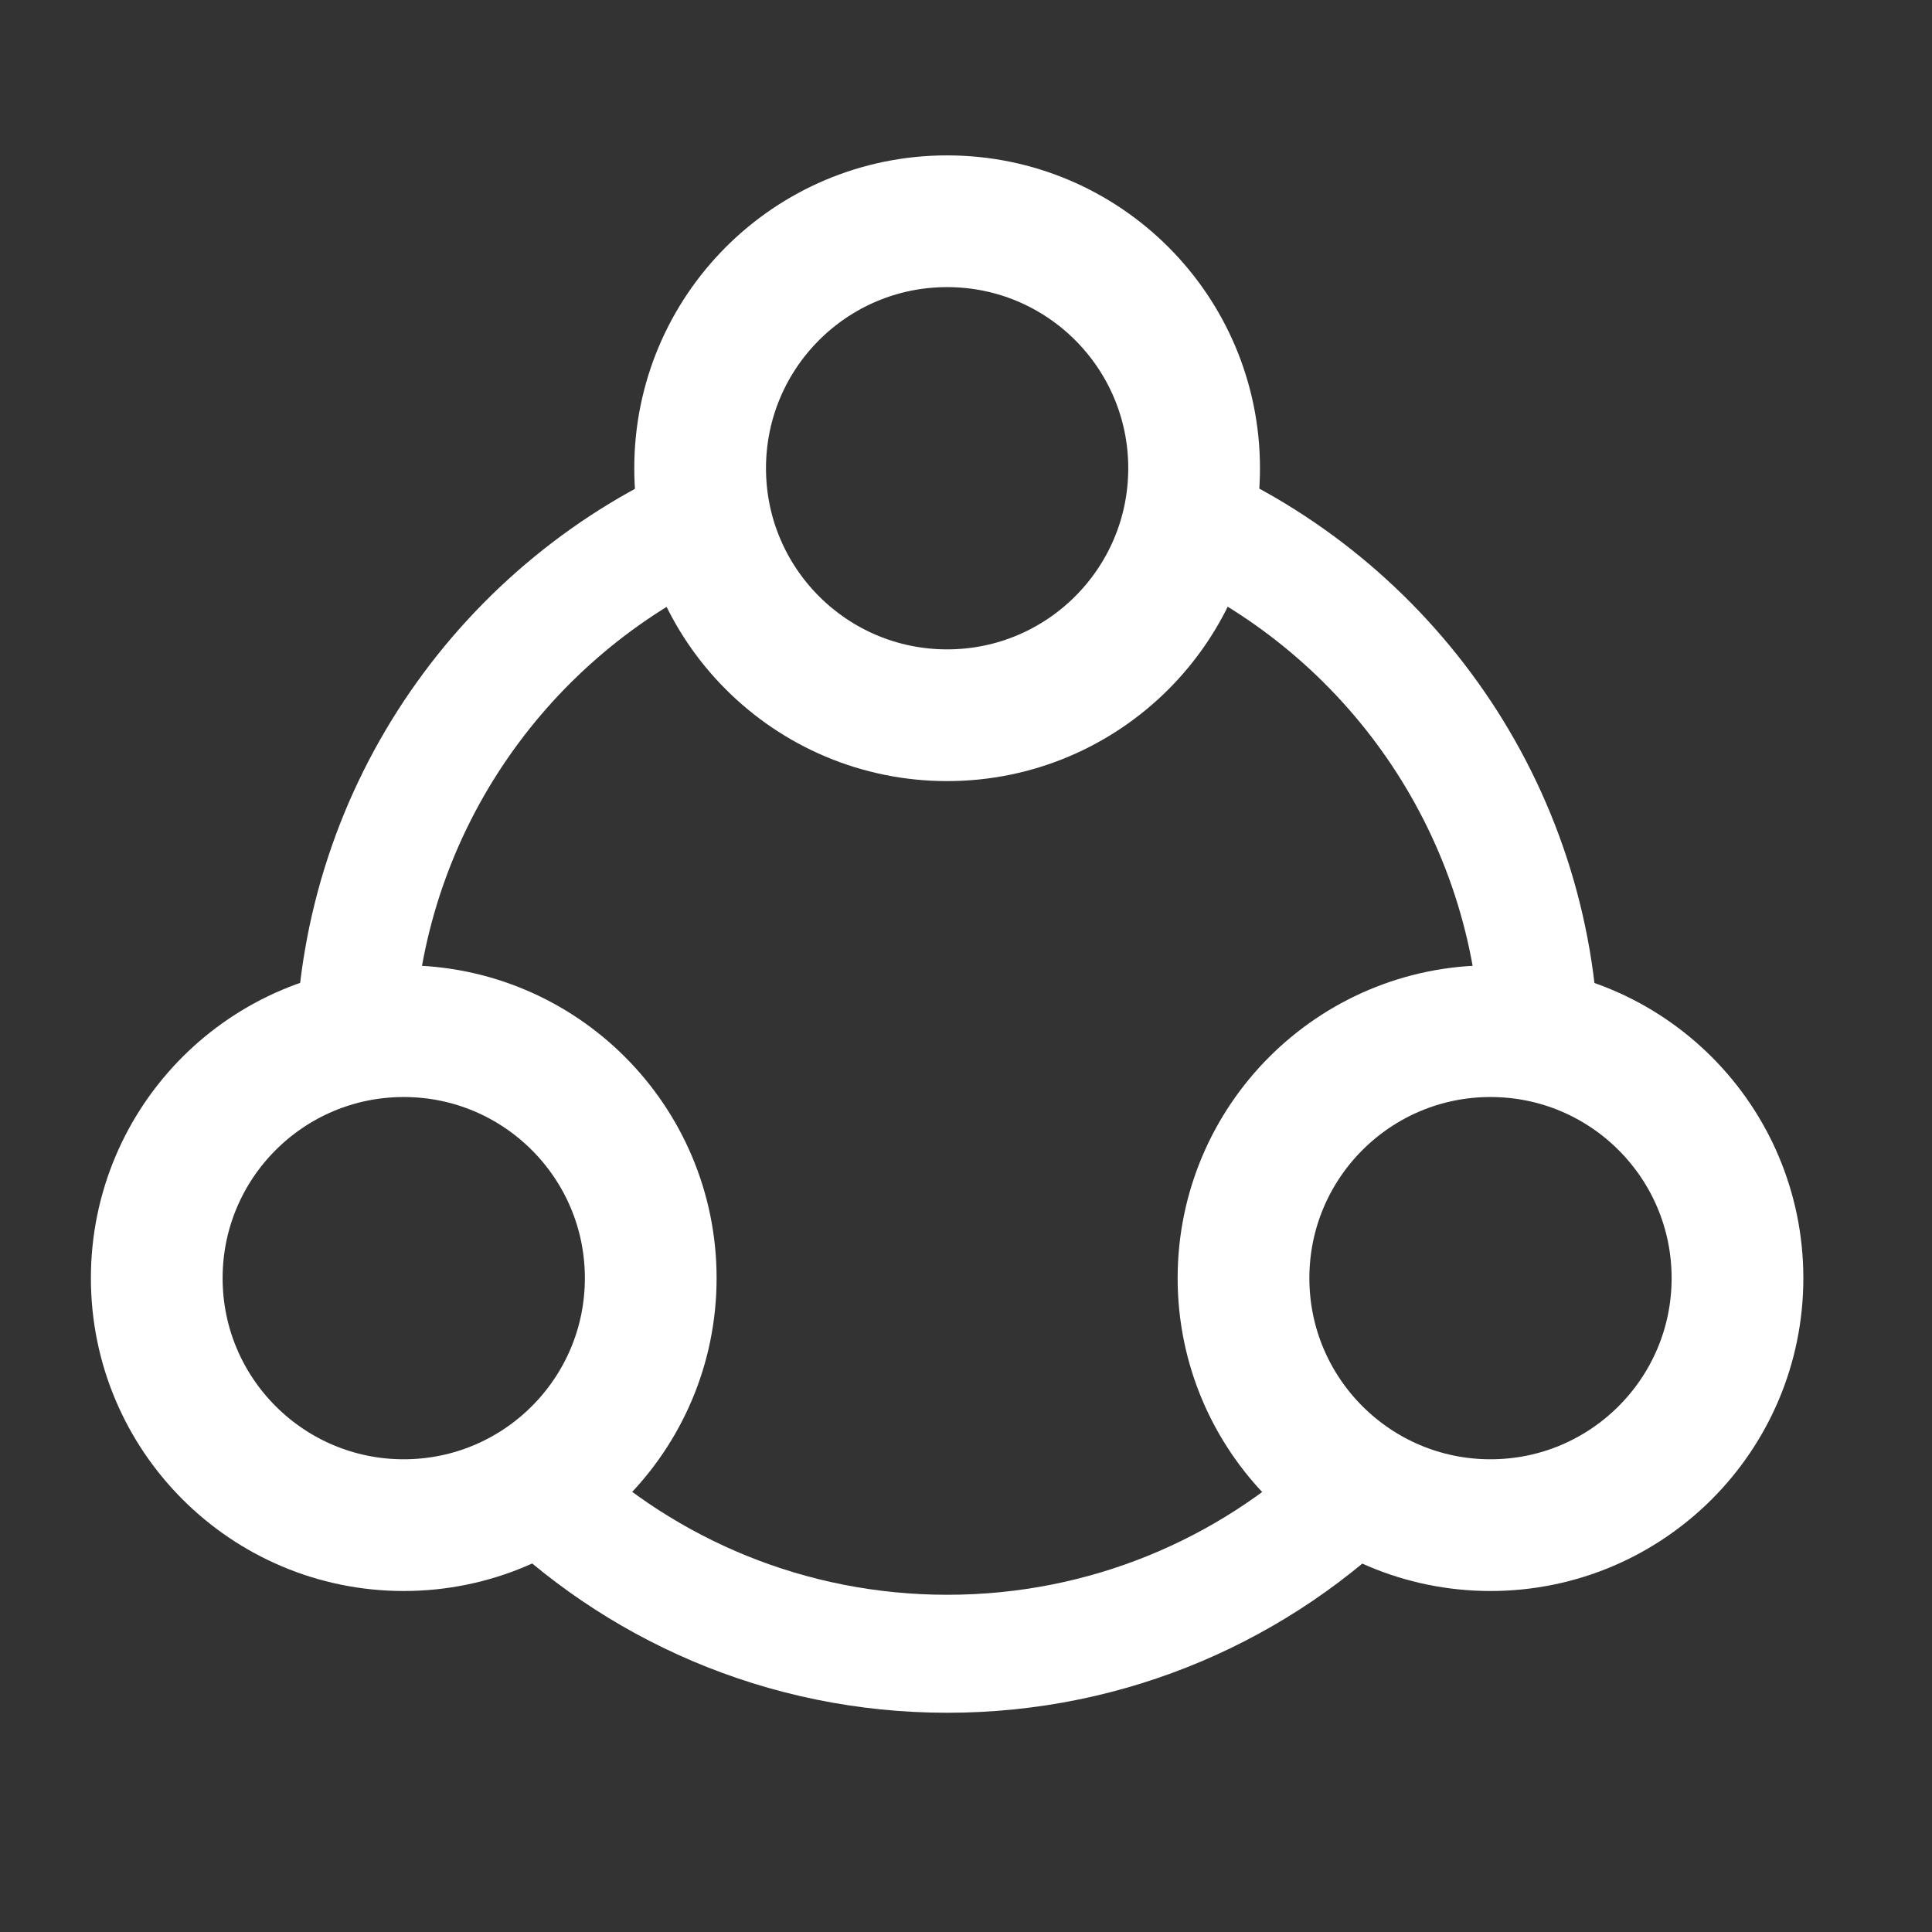
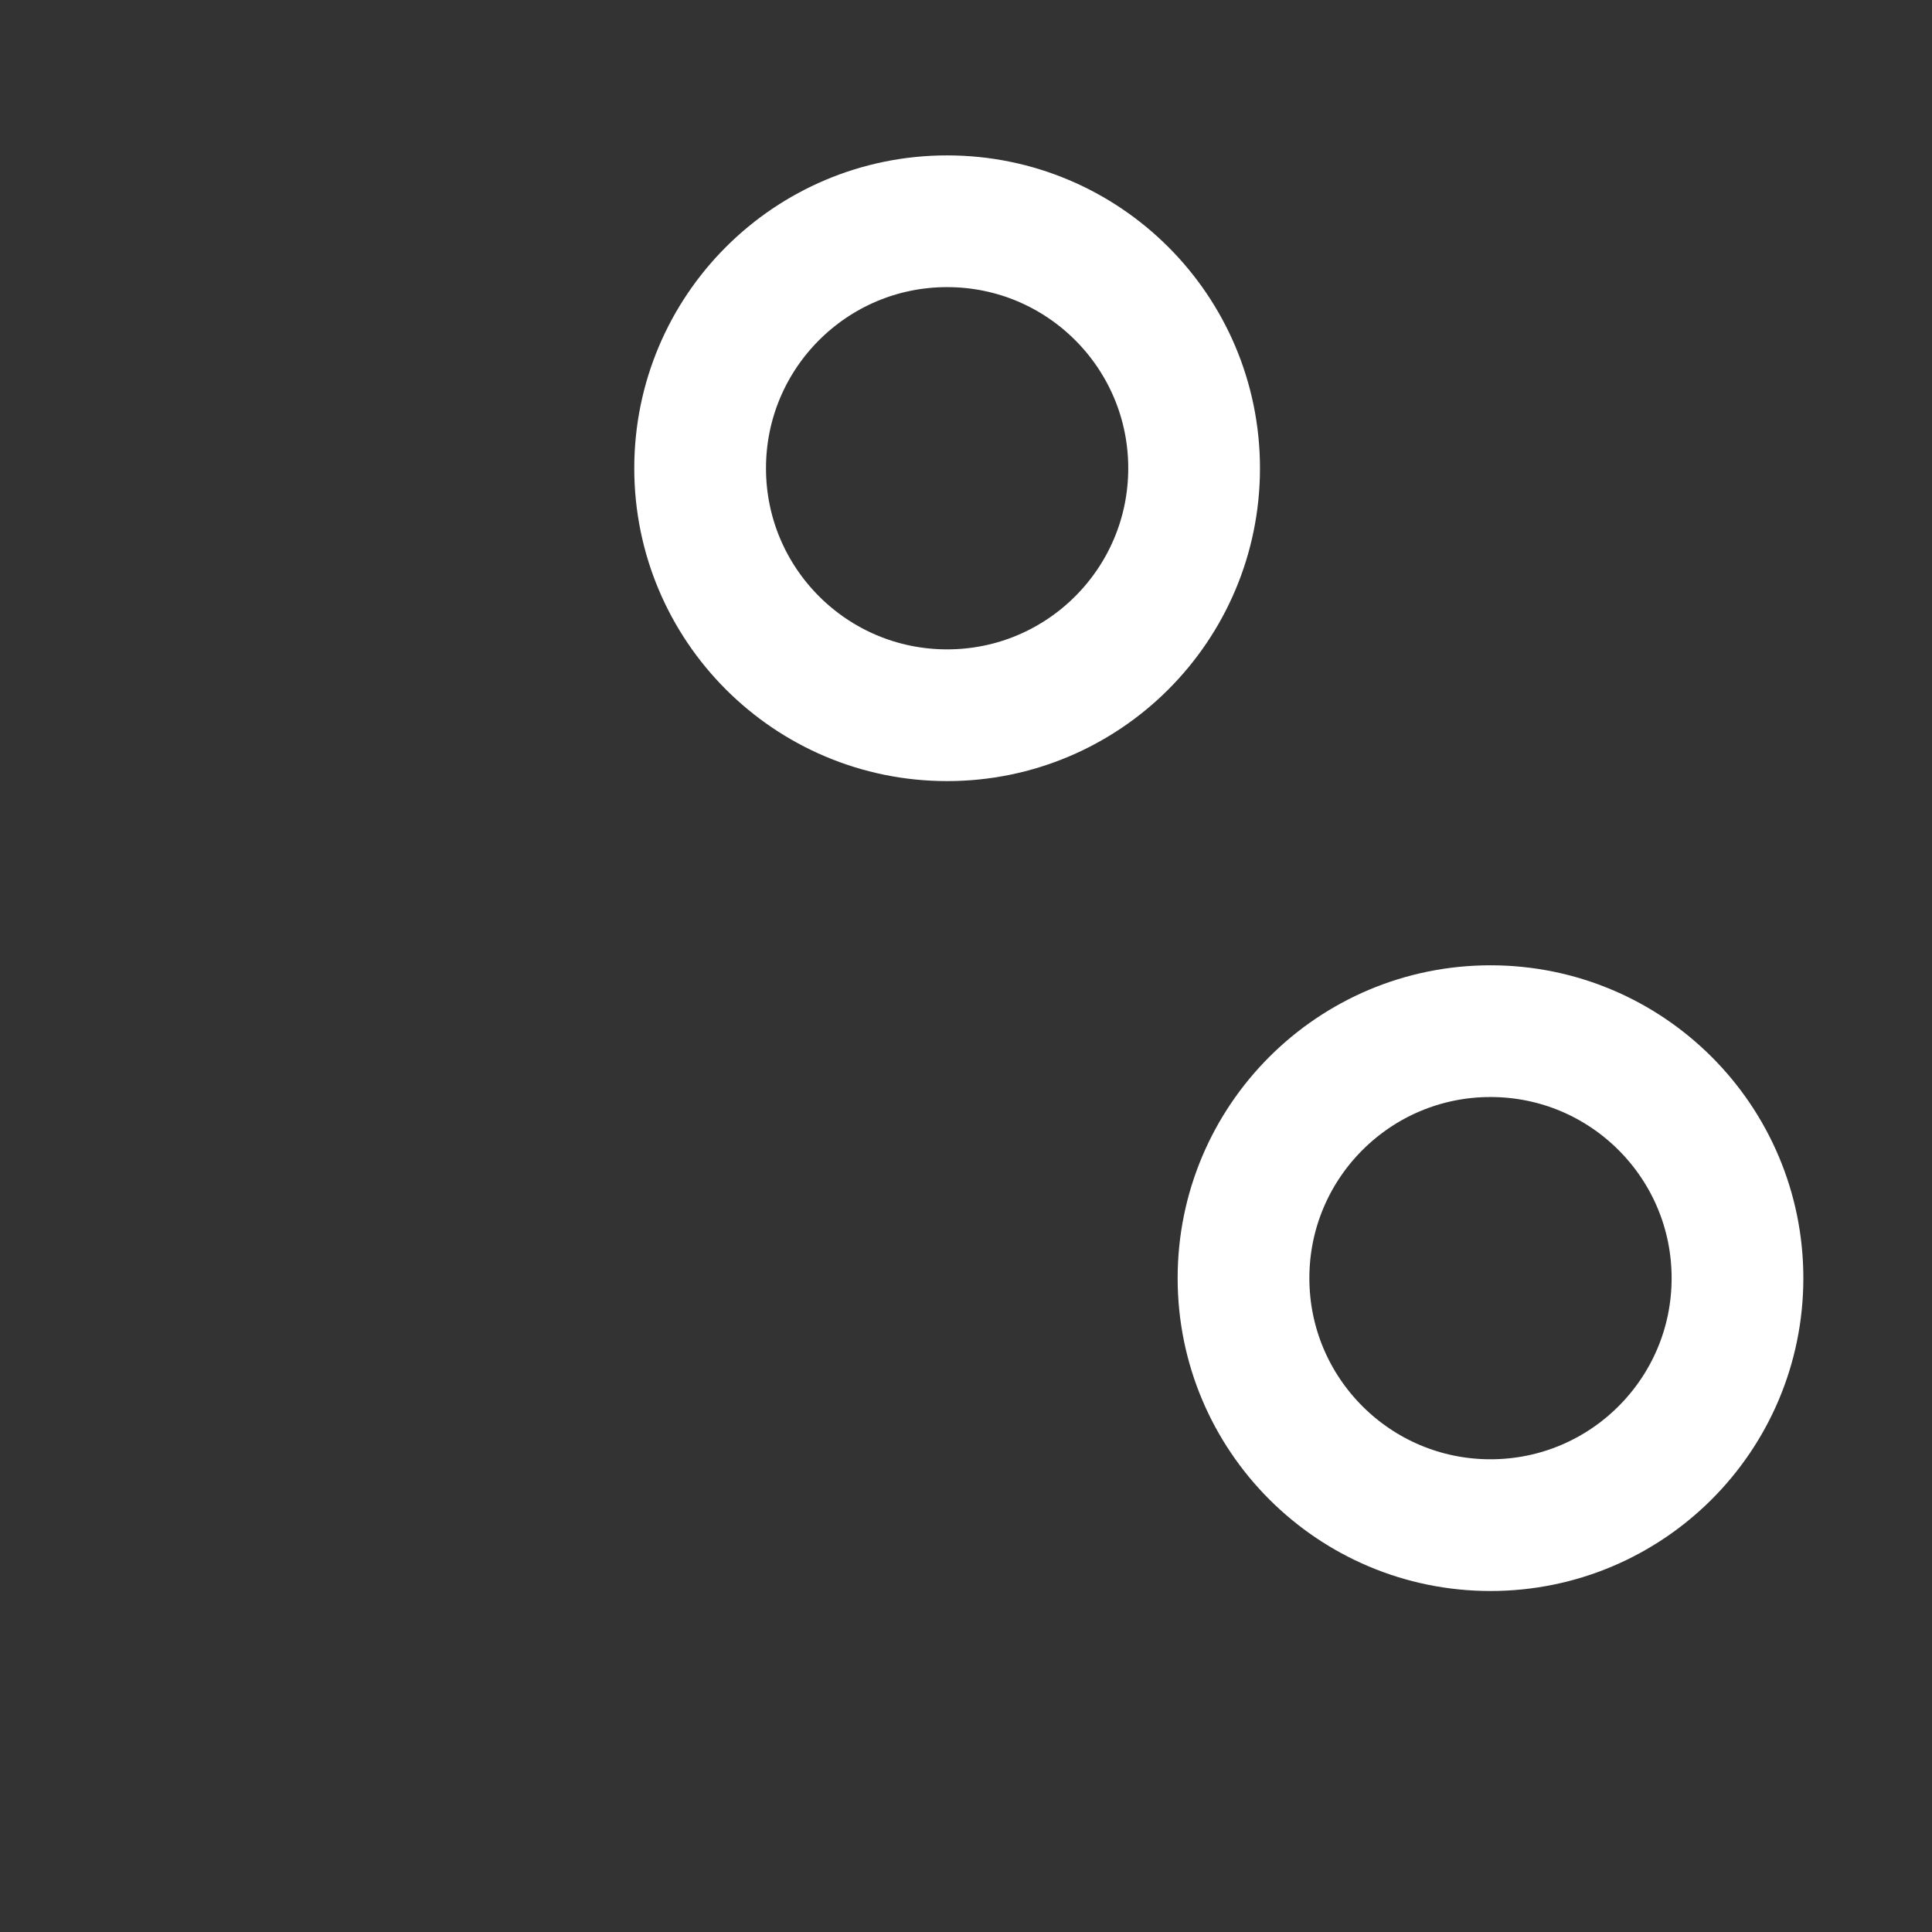
<svg xmlns="http://www.w3.org/2000/svg" width="44" height="44" viewBox="0 0 44 44" fill="none">
  <rect x="0" y="0" width="44" height="44" fill="#333333" stroke="none" />
  <ellipse cx="21.57" cy="10.664" rx="5.625" ry="5.625" stroke="white" stroke-width="3" stroke-miterlimit="10" stroke-linecap="round" />
-   <ellipse cx="9.195" cy="29.109" rx="5.625" ry="5.625" stroke="white" stroke-width="3" stroke-miterlimit="10" stroke-linecap="round" />
-   <path fill-rule="evenodd" clip-rule="evenodd" d="M27.192 10.961C27.161 11.553 27.038 12.121 26.838 12.651C31.008 14.56 33.96 18.667 34.213 23.49C34.809 23.517 35.381 23.638 35.915 23.837C35.785 18.049 32.227 13.107 27.192 10.961ZM31.74 34.283C31.201 34.053 30.705 33.74 30.268 33.362C28 35.505 24.941 36.82 21.575 36.82C18.208 36.82 15.148 35.505 12.881 33.362C12.444 33.74 11.948 34.053 11.409 34.283C14.007 36.892 17.602 38.507 21.575 38.507C25.547 38.507 29.142 36.892 31.74 34.283ZM16.31 12.651C12.141 14.56 9.189 18.668 8.936 23.49C8.34 23.517 7.768 23.638 7.234 23.837C7.364 18.049 10.922 13.107 15.957 10.962C15.988 11.553 16.11 12.121 16.31 12.651Z" fill="white" />
-   <path d="M26.838 12.651L26.37 12.474L26.206 12.911L26.63 13.105L26.838 12.651ZM27.192 10.961L27.387 10.501L26.729 10.221L26.692 10.935L27.192 10.961ZM34.213 23.49L33.714 23.516L33.737 23.968L34.19 23.989L34.213 23.49ZM35.915 23.837L35.74 24.305L36.431 24.563L36.414 23.826L35.915 23.837ZM31.74 34.283L32.094 34.636L32.614 34.113L31.936 33.824L31.74 34.283ZM30.268 33.362L30.595 32.984L30.253 32.688L29.924 32.998L30.268 33.362ZM12.881 33.362L13.225 32.998L12.896 32.688L12.554 32.984L12.881 33.362ZM11.409 34.283L11.213 33.824L10.534 34.113L11.055 34.636L11.409 34.283ZM8.936 23.49L8.959 23.989L9.411 23.968L9.435 23.516L8.936 23.49ZM16.31 12.651L16.518 13.105L16.943 12.911L16.778 12.474L16.31 12.651ZM7.234 23.837L6.734 23.826L6.718 24.563L7.409 24.305L7.234 23.837ZM15.957 10.962L16.456 10.936L16.419 10.221L15.761 10.502L15.957 10.962ZM27.306 12.827C27.524 12.25 27.657 11.632 27.691 10.988L26.692 10.935C26.664 11.475 26.552 11.992 26.37 12.474L27.306 12.827ZM34.712 23.464C34.449 18.449 31.38 14.18 27.047 12.196L26.63 13.105C30.636 14.94 33.471 18.885 33.714 23.516L34.712 23.464ZM34.19 23.989C34.733 24.015 35.254 24.124 35.74 24.305L36.089 23.368C35.508 23.151 34.885 23.02 34.236 22.991L34.19 23.989ZM26.995 11.421C31.857 13.492 35.29 18.263 35.415 23.848L36.414 23.826C36.281 17.835 32.598 12.721 27.387 10.501L26.995 11.421ZM31.936 33.824C31.445 33.614 30.994 33.329 30.595 32.984L29.94 33.74C30.416 34.152 30.956 34.492 31.543 34.743L31.936 33.824ZM21.575 37.32C25.074 37.32 28.255 35.953 30.611 33.725L29.924 32.998C27.746 35.058 24.808 36.32 21.575 36.32V37.32ZM12.538 33.725C14.894 35.953 18.075 37.32 21.575 37.32V36.32C18.341 36.32 15.403 35.058 13.225 32.998L12.538 33.725ZM11.606 34.743C12.193 34.492 12.733 34.152 13.209 33.74L12.554 32.984C12.155 33.329 11.704 33.614 11.213 33.824L11.606 34.743ZM21.575 38.007C17.74 38.007 14.271 36.449 11.763 33.931L11.055 34.636C13.742 37.336 17.464 39.007 21.575 39.007V38.007ZM31.386 33.931C28.878 36.449 25.409 38.007 21.575 38.007V39.007C25.685 39.007 29.407 37.336 32.094 34.636L31.386 33.931ZM9.435 23.516C9.678 18.886 12.513 14.94 16.518 13.105L16.102 12.196C11.769 14.181 8.699 18.45 8.437 23.464L9.435 23.516ZM7.409 24.305C7.895 24.124 8.415 24.015 8.959 23.989L8.913 22.991C8.264 23.02 7.641 23.151 7.06 23.368L7.409 24.305ZM15.761 10.502C10.551 12.721 6.868 17.835 6.734 23.826L7.734 23.848C7.859 18.263 11.292 13.492 16.153 11.422L15.761 10.502ZM16.778 12.474C16.596 11.992 16.485 11.475 16.456 10.936L15.458 10.988C15.491 11.632 15.624 12.25 15.842 12.827L16.778 12.474Z" fill="white" />
  <ellipse cx="33.945" cy="29.109" rx="5.625" ry="5.625" stroke="white" stroke-width="3" stroke-miterlimit="10" stroke-linecap="round" />
</svg>